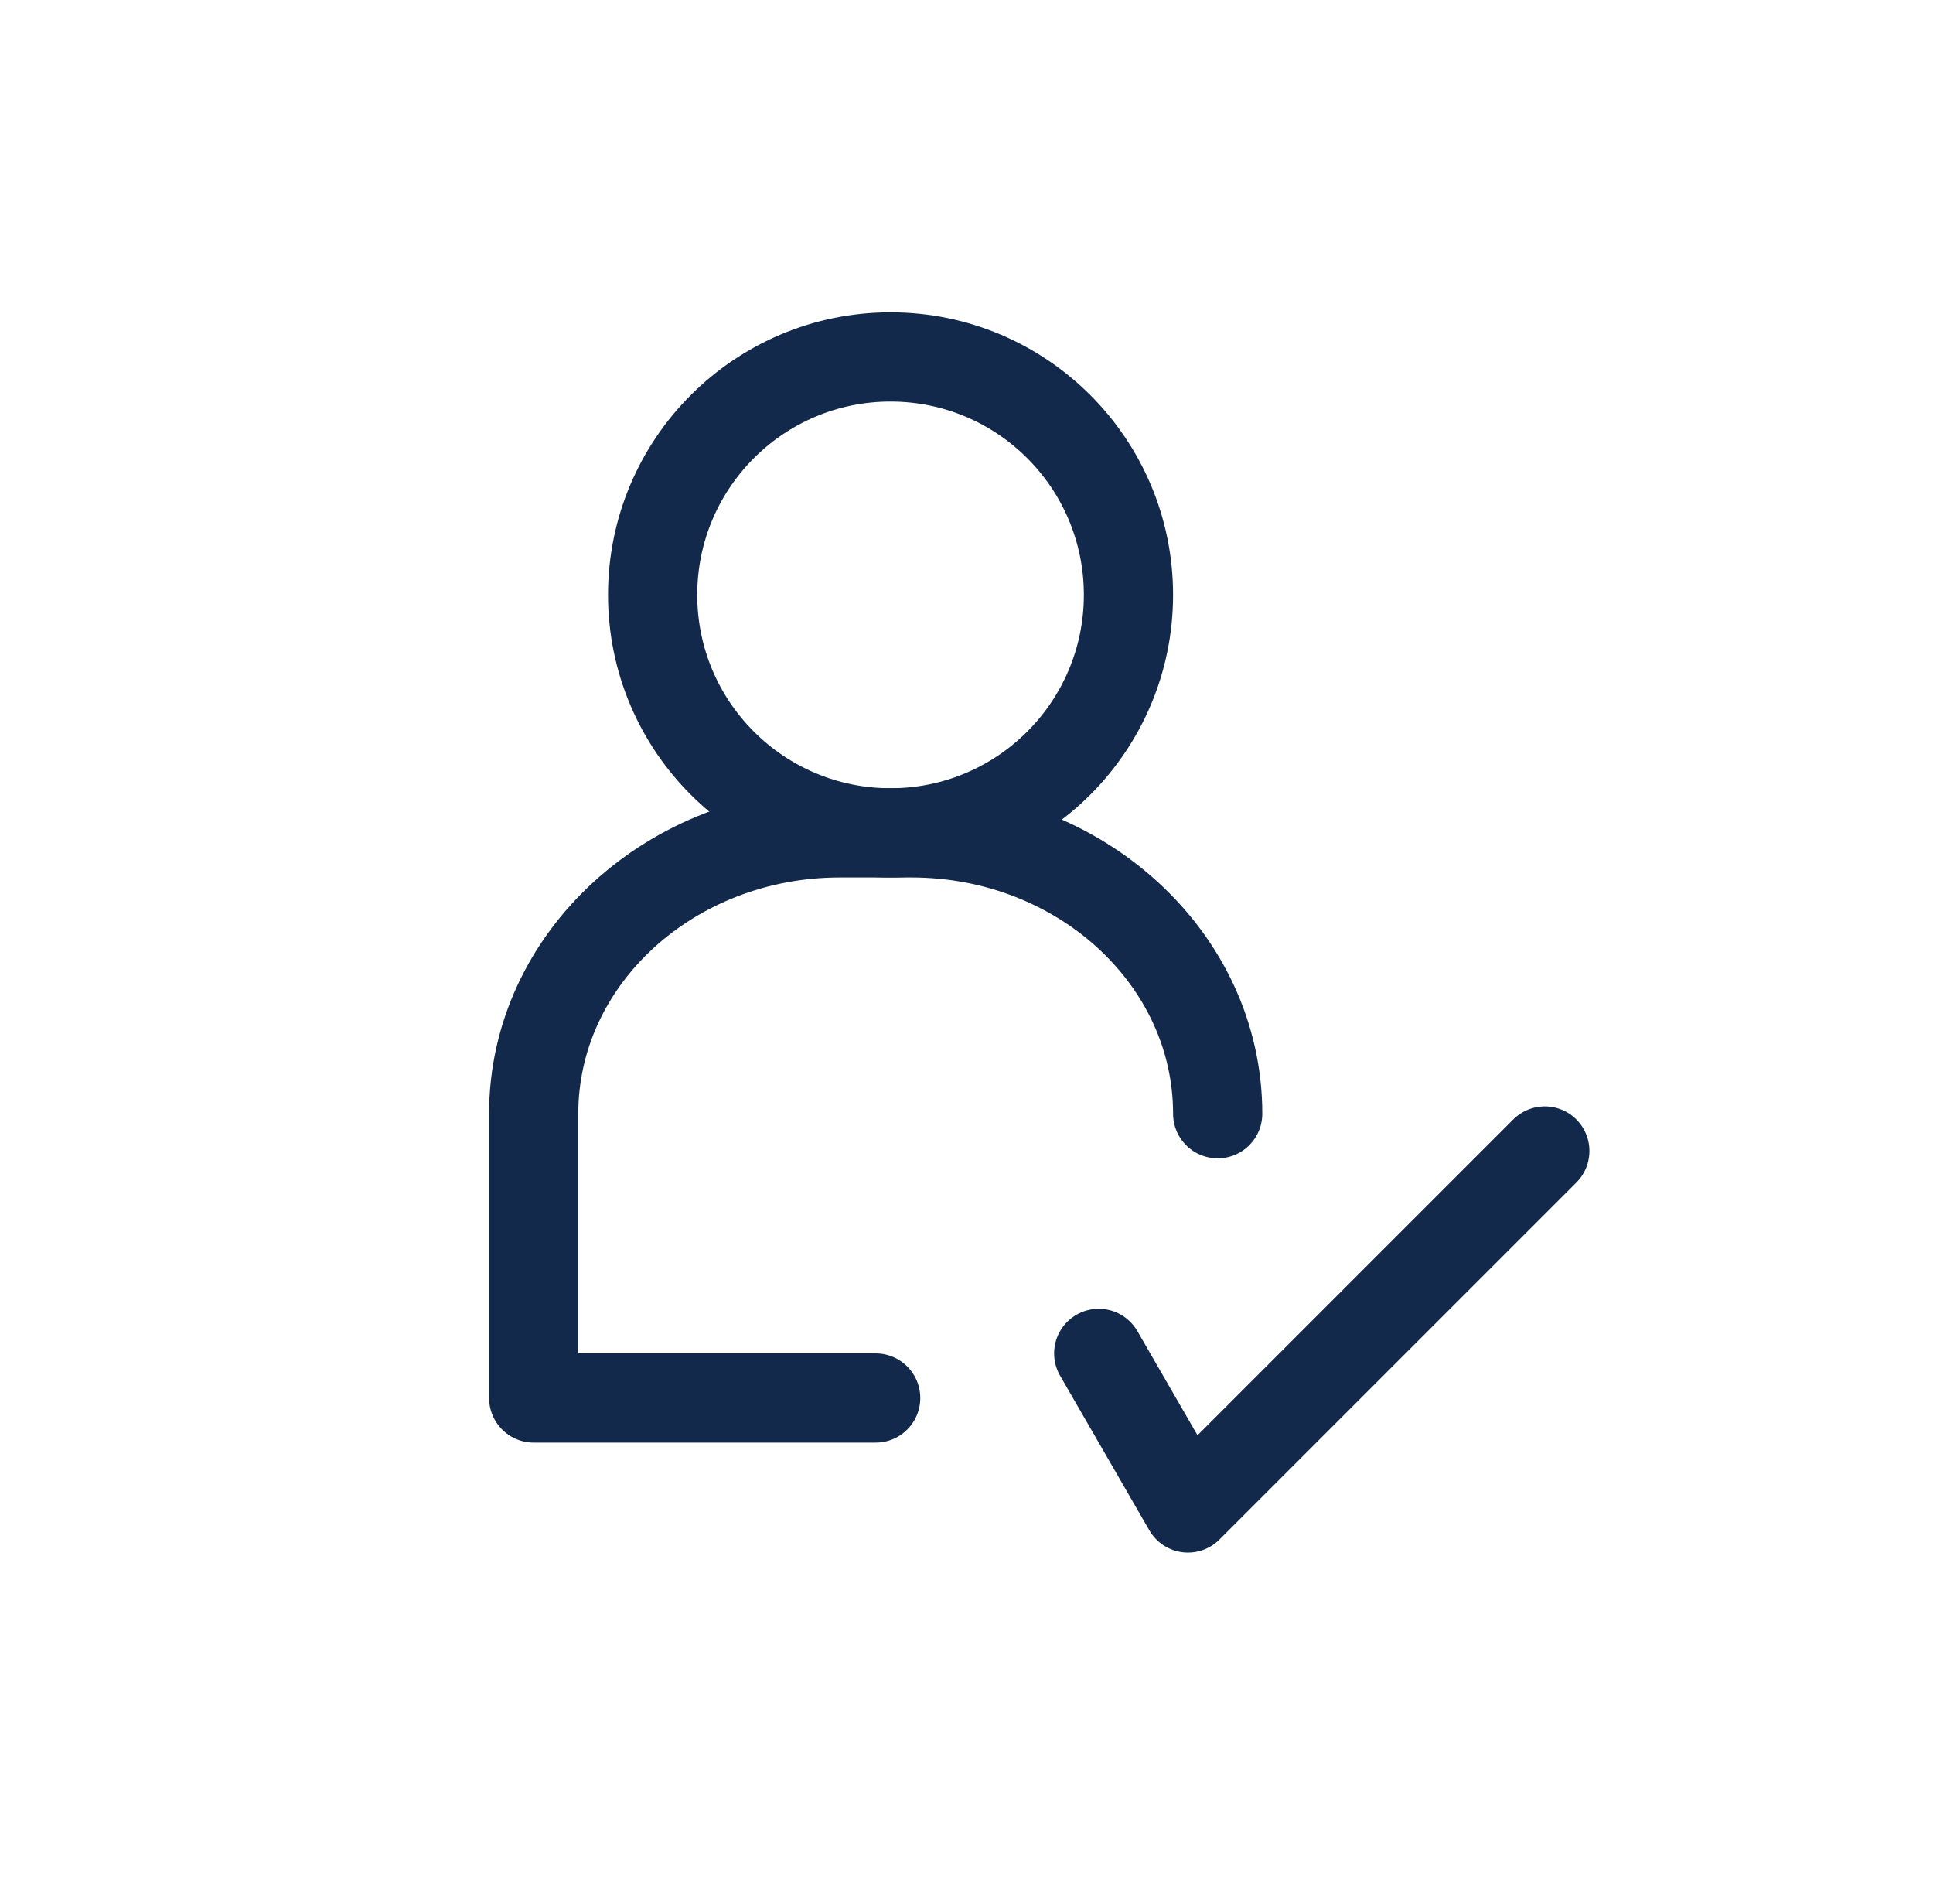
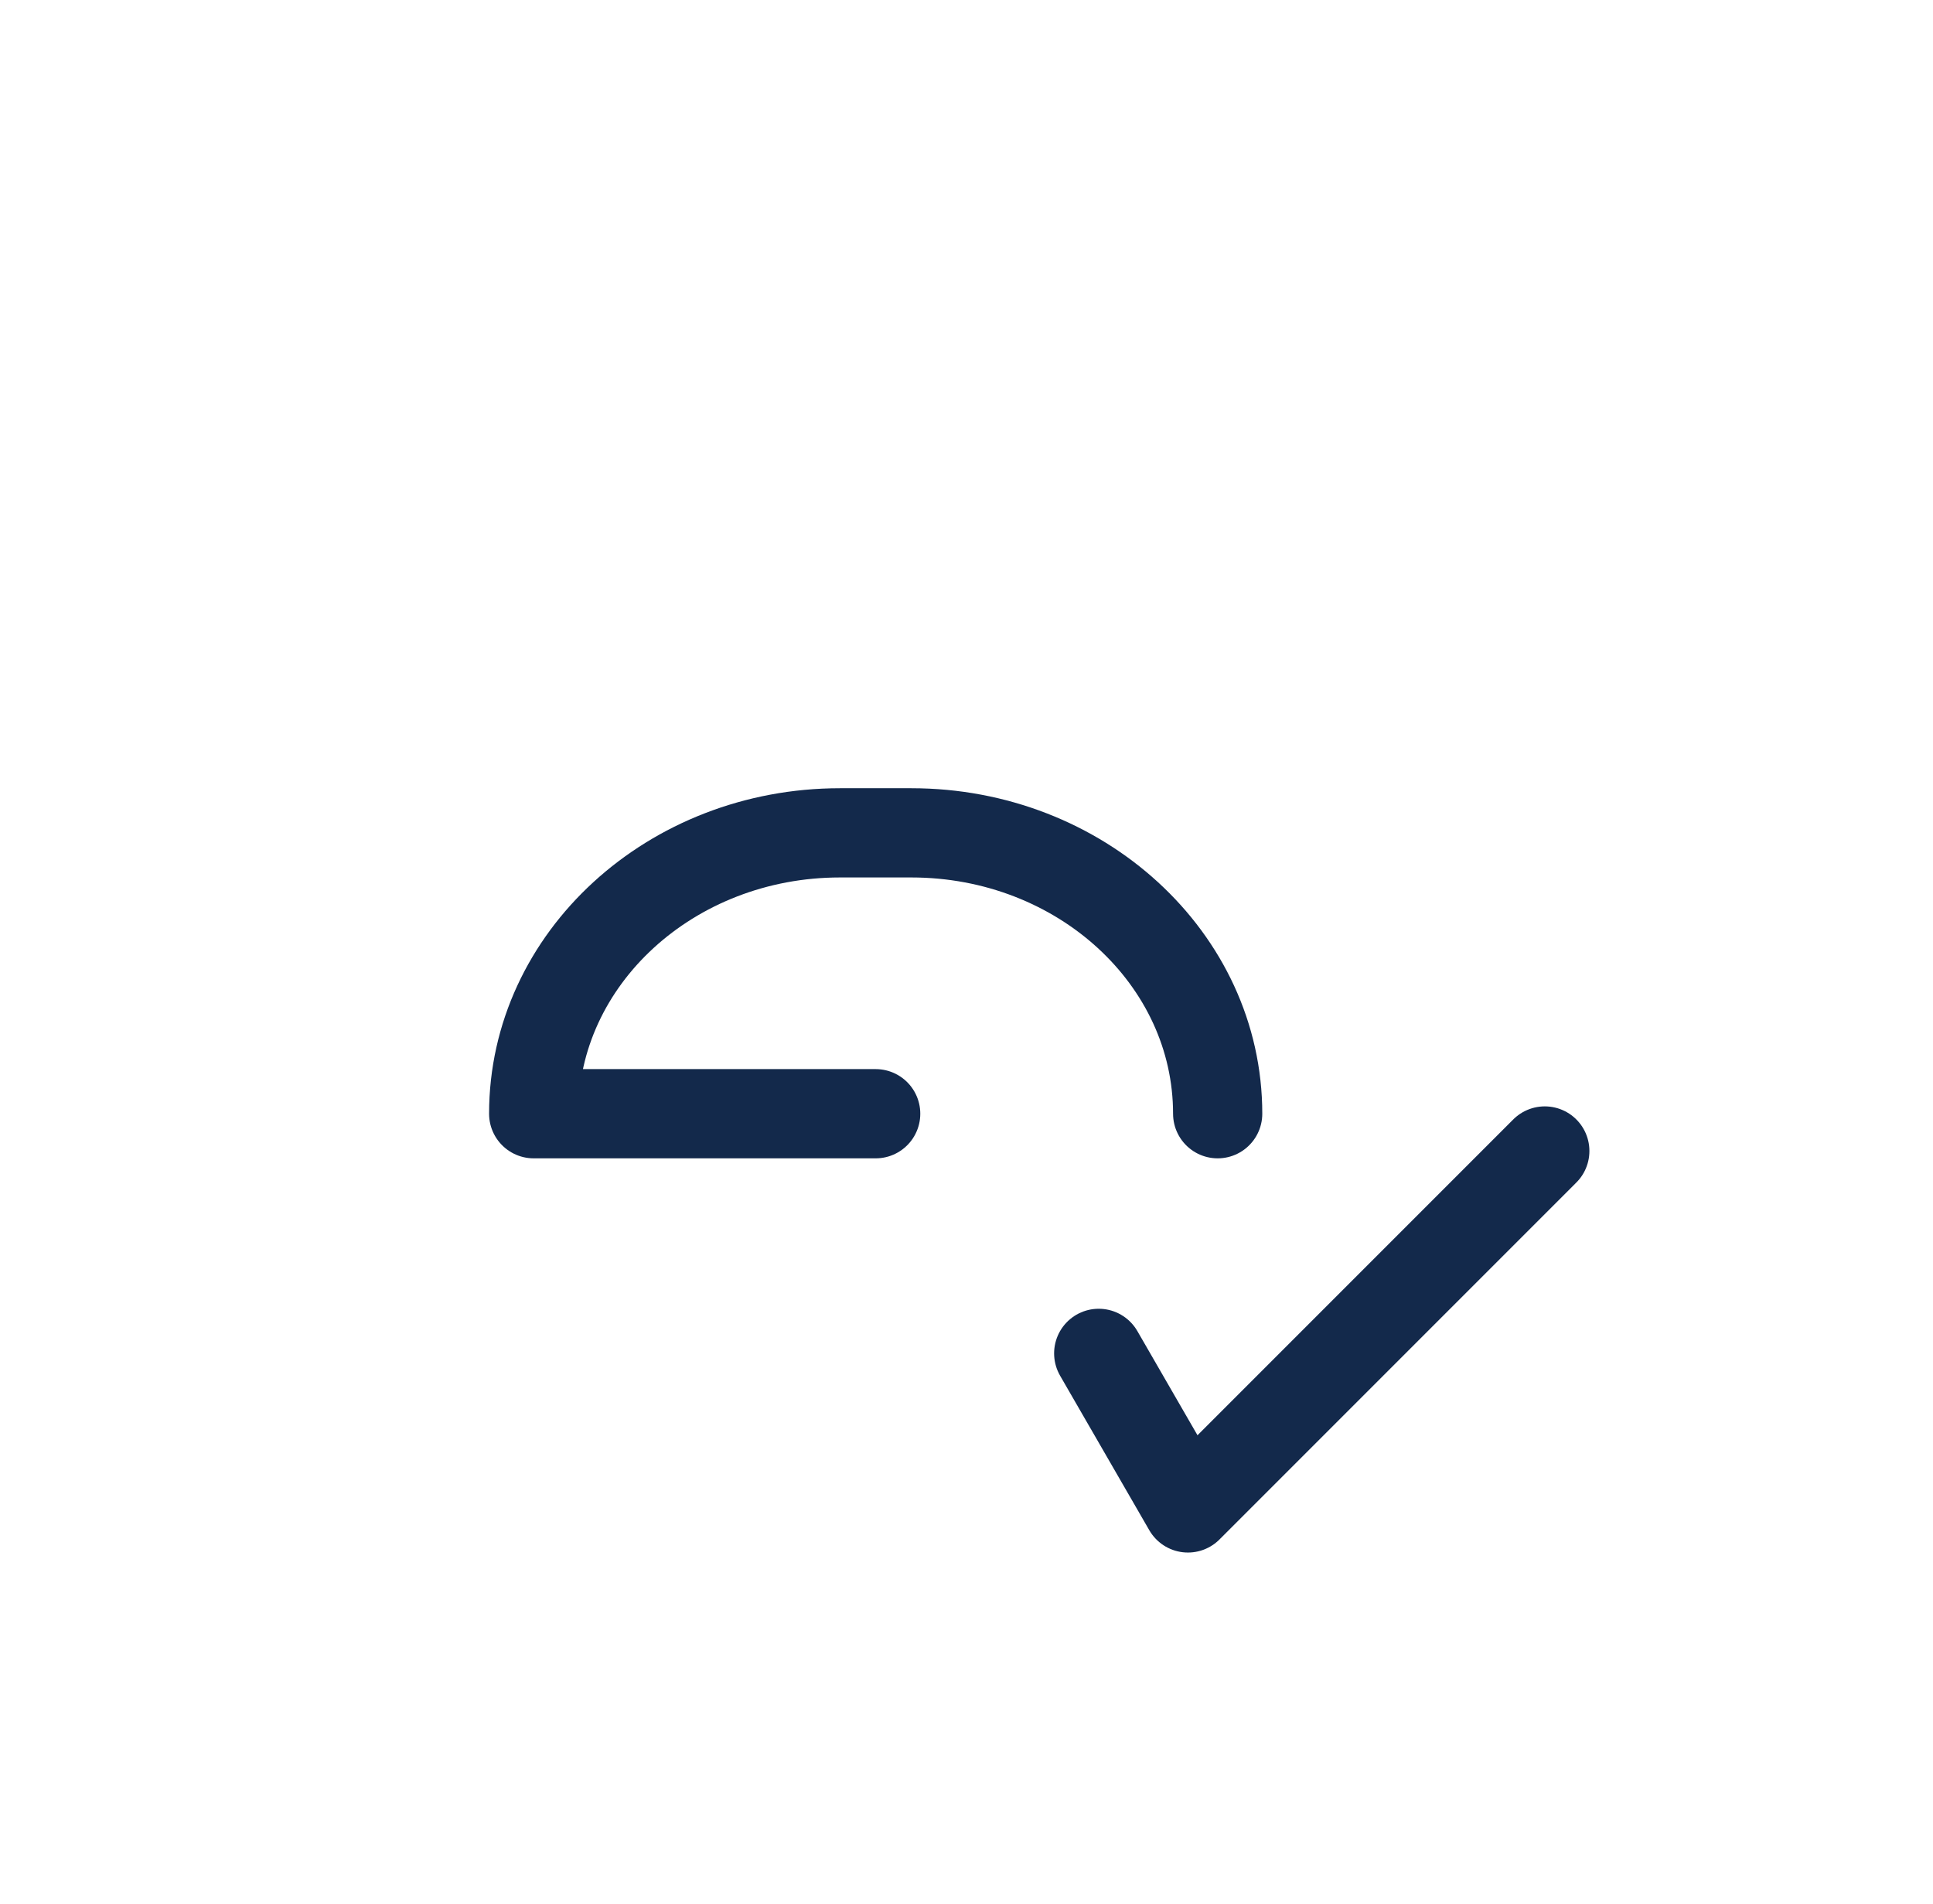
<svg xmlns="http://www.w3.org/2000/svg" width="65" height="64" viewBox="0 0 65 64" fill="none">
-   <path d="M29.946 28C34.364 28 37.946 24.418 37.946 20C37.946 15.582 34.364 12 29.946 12C25.528 12 21.946 15.582 21.946 20C21.946 24.418 25.528 28 29.946 28Z" stroke="#13294B" stroke-width="3" stroke-linecap="round" stroke-linejoin="round" />
-   <path d="M40.946 37.443C40.946 32.235 36.336 28 30.647 28H28.255H28.245C22.565 28 17.946 32.226 17.946 37.443V47H29.446M36.946 45.5L39.946 50.696L51.946 38.696" stroke="#13294B" stroke-width="3" stroke-linecap="round" stroke-linejoin="round" />
+   <path d="M40.946 37.443C40.946 32.235 36.336 28 30.647 28H28.255H28.245C22.565 28 17.946 32.226 17.946 37.443H29.446M36.946 45.5L39.946 50.696L51.946 38.696" stroke="#13294B" stroke-width="3" stroke-linecap="round" stroke-linejoin="round" />
</svg>